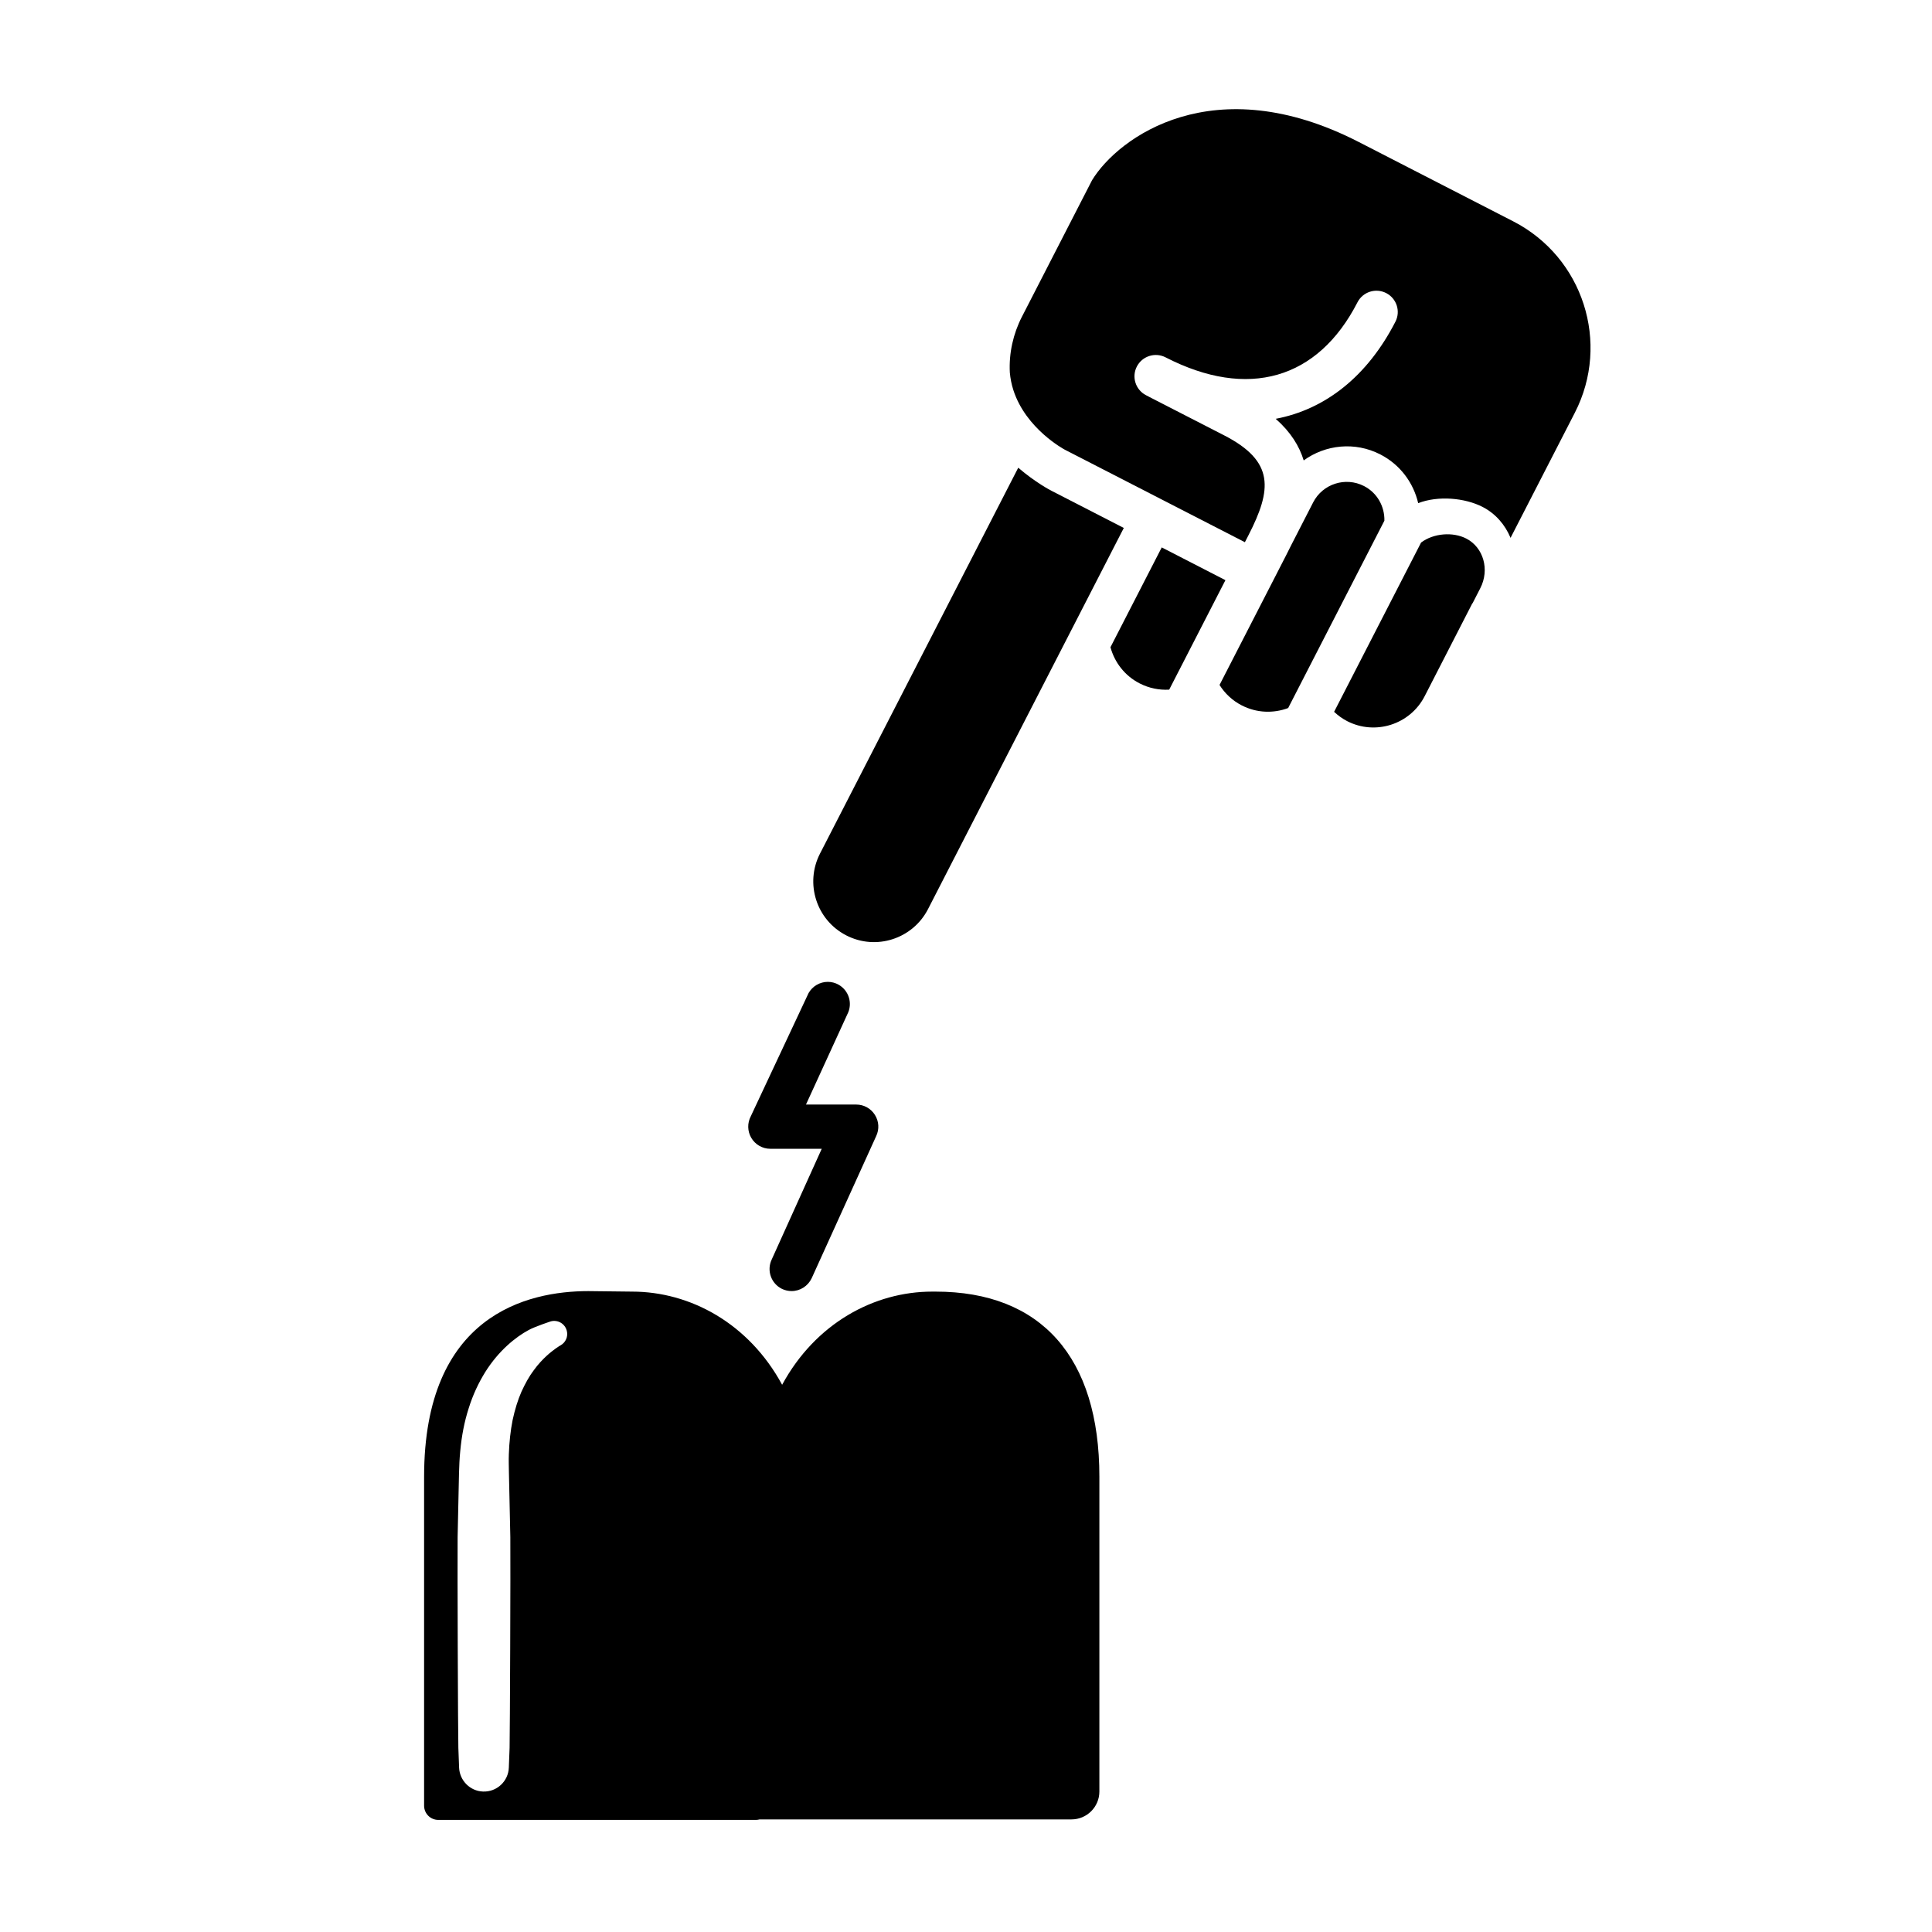
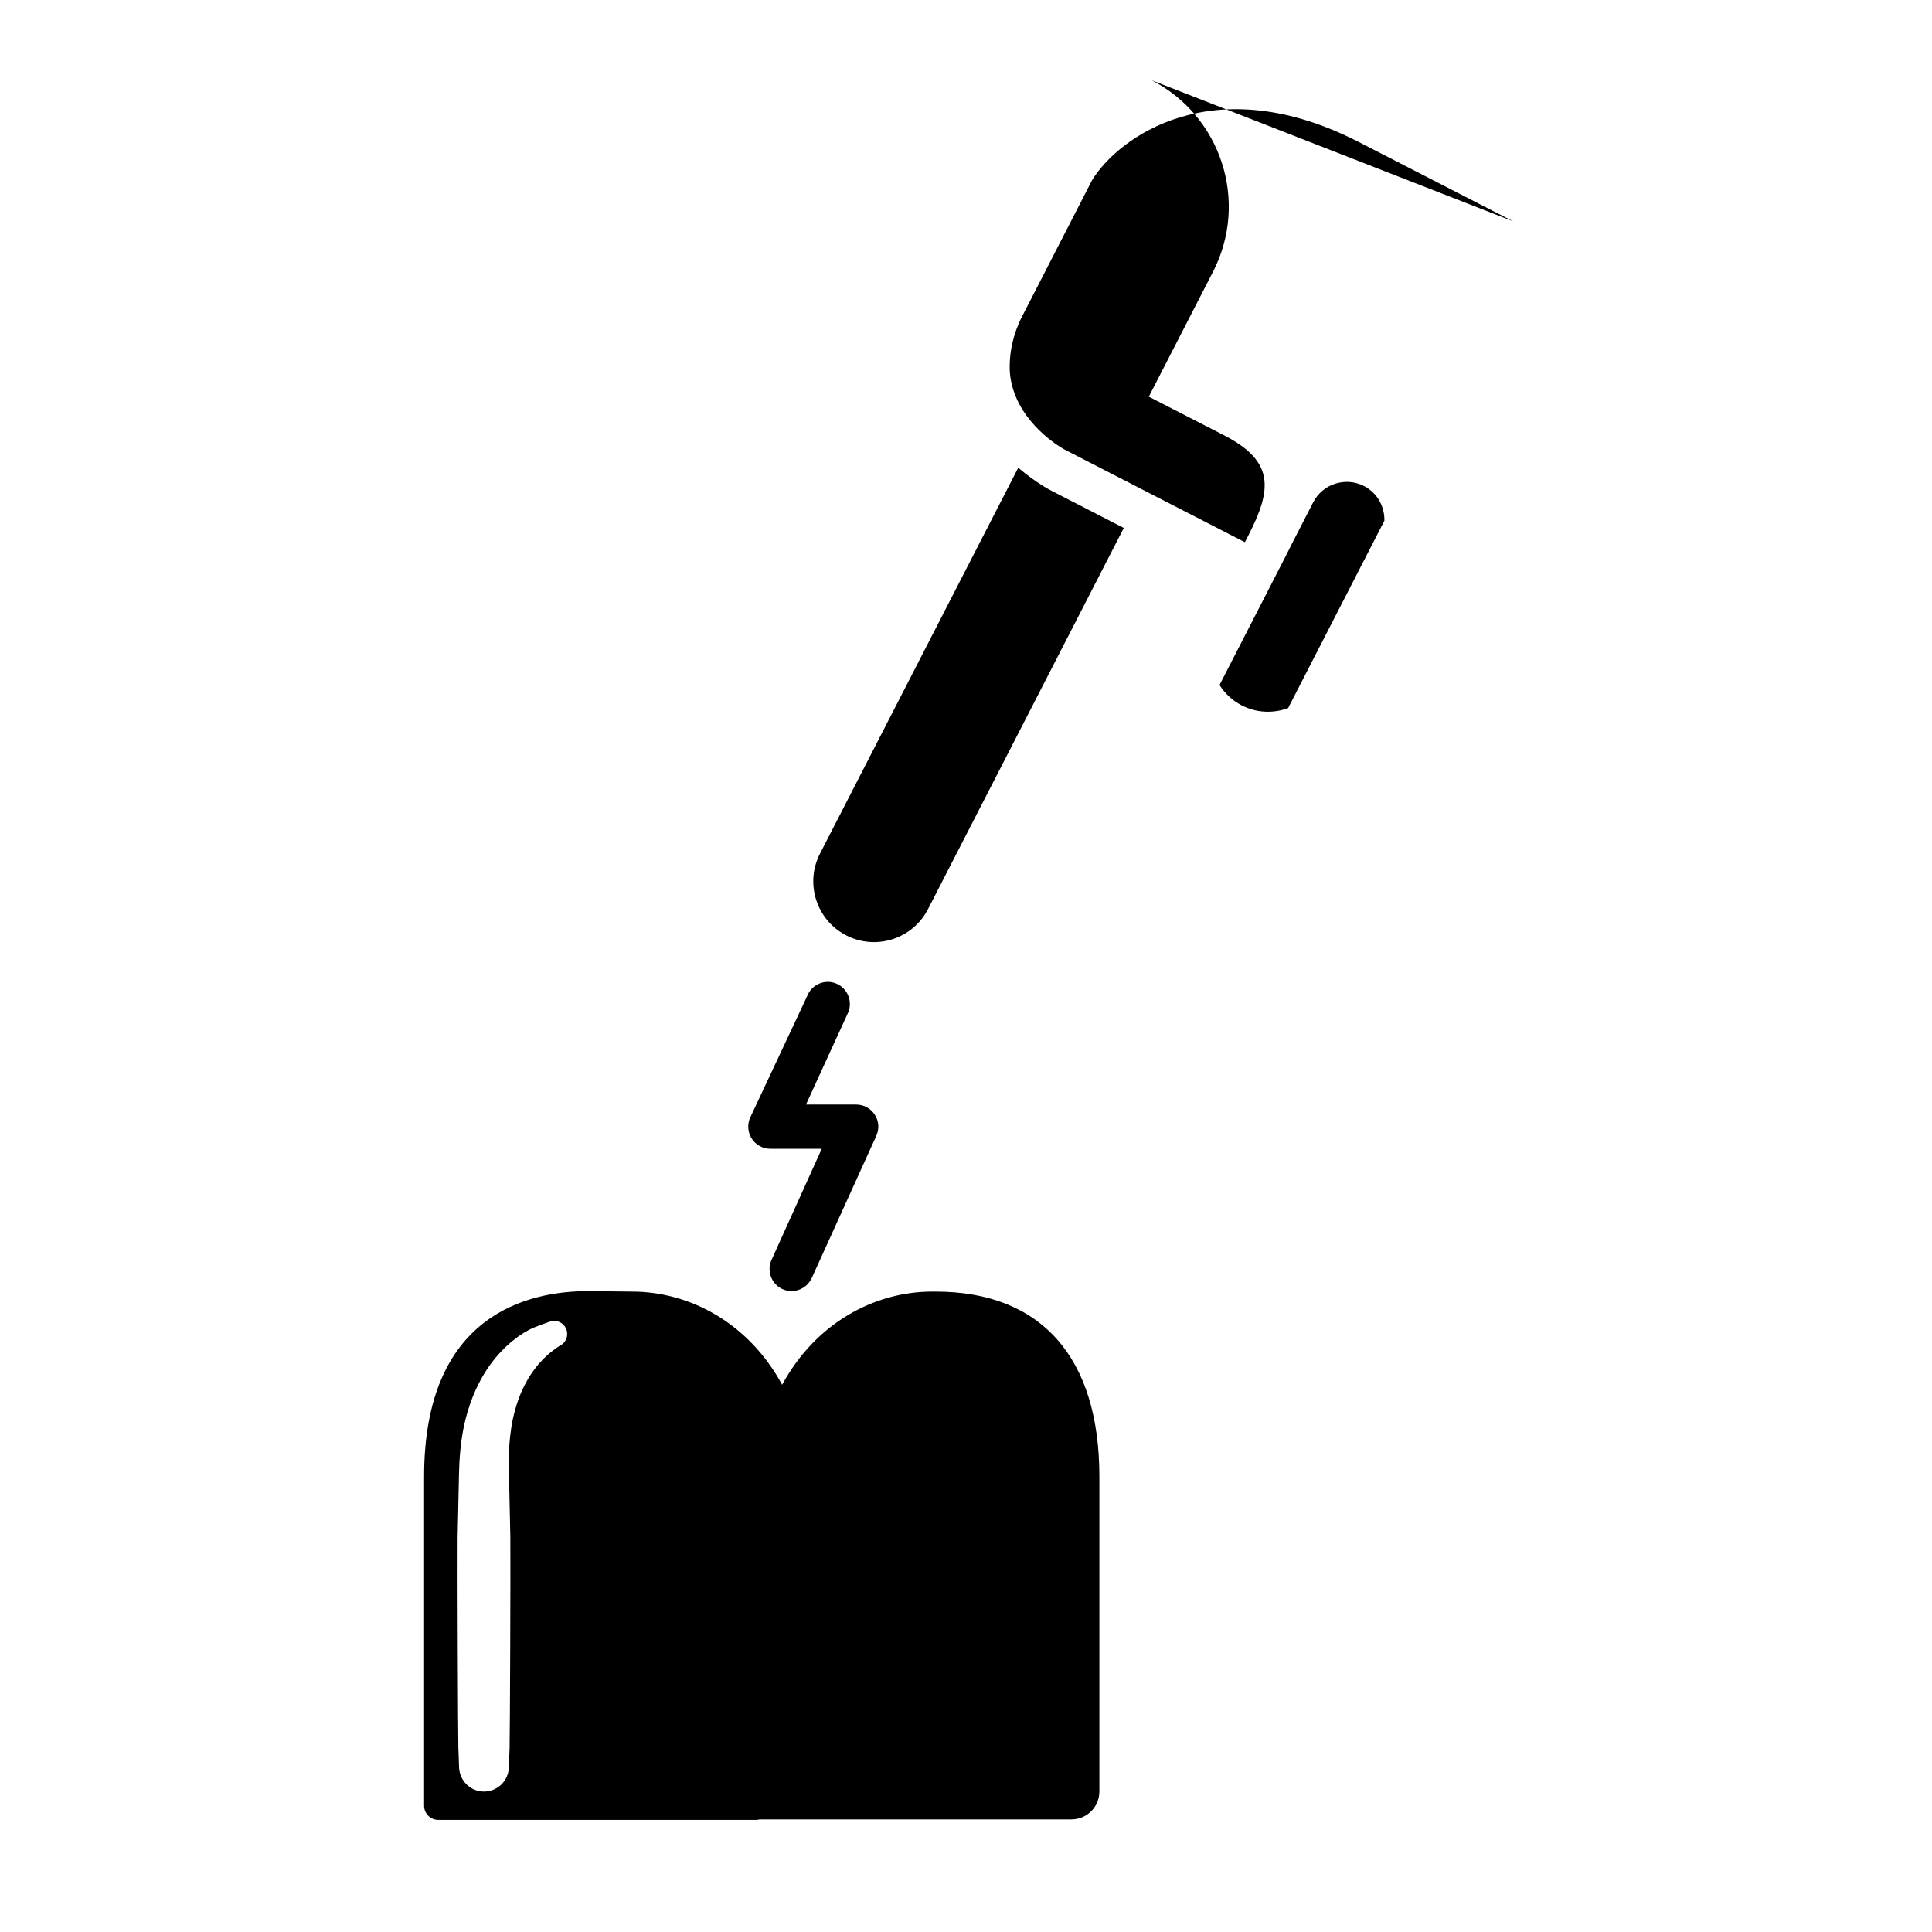
<svg xmlns="http://www.w3.org/2000/svg" fill="#000000" width="800px" height="800px" version="1.1" viewBox="144 144 512 512">
  <g>
-     <path d="m532.57 286.72c-3.523-1.809-8.637-1.441-11.969 1.059l-23.051 44.863c1.02 0.945 2.16 1.797 3.461 2.465 7.473 3.84 16.691 0.883 20.535-6.602l12.594-24.531c0.055-0.059 0.102-0.121 0.145-0.176l2.004-3.91c2.531-4.91 0.859-10.82-3.719-13.168z" />
-     <path d="m451.87 289.07-13.586 26.449c1.082 3.996 3.762 7.547 7.723 9.582 2.516 1.293 5.211 1.812 7.84 1.664l14.902-29.016z" />
-     <path d="m545.04 202.67-40.953-21.039c-38.441-19.738-63.723-1.273-70.68 10.125l-18.594 36.203c-2.312 4.508-3.461 9.633-3.199 14.746 0.145 1.605 0.453 3.176 0.945 4.695 3.324 10.289 13.504 15.703 13.598 15.758l47.75 24.531 0.922-1.789c6.258-12.184 6.988-19.633-6.398-26.516l-19.984-10.258c-0.039-0.023-0.074-0.055-0.105-0.074-0.207-0.105-0.418-0.195-0.625-0.309-2.769-1.426-3.875-4.828-2.445-7.602 1.43-2.777 4.836-3.863 7.609-2.445 21.809 11.211 40.355 5.891 50.863-14.582 1.422-2.777 4.828-3.875 7.613-2.445 2.777 1.43 3.871 4.832 2.434 7.602-7.445 14.496-18.586 23.23-31.715 25.719 3.984 3.508 6.277 7.262 7.418 11.023 5.75-4.168 13.559-5.047 20.293-1.594 5.289 2.715 8.797 7.535 10.047 12.922 5.269-2.039 12.34-1.422 17.055 0.992 3.449 1.777 5.969 4.711 7.422 8.203l17.043-33.172c9.48-18.492 2.188-41.188-16.312-50.695z" />
+     <path d="m545.04 202.67-40.953-21.039c-38.441-19.738-63.723-1.273-70.68 10.125l-18.594 36.203c-2.312 4.508-3.461 9.633-3.199 14.746 0.145 1.605 0.453 3.176 0.945 4.695 3.324 10.289 13.504 15.703 13.598 15.758l47.75 24.531 0.922-1.789c6.258-12.184 6.988-19.633-6.398-26.516l-19.984-10.258l17.043-33.172c9.48-18.492 2.188-41.188-16.312-50.695z" />
    <path d="m505.48 272.81c-4.914-2.523-10.957-0.586-13.48 4.328l-5.777 11.254c-0.488 1.004-0.945 1.906-1.34 2.672l-3.496 6.816-14.199 27.645c1.406 2.231 3.387 4.133 5.898 5.414 3.969 2.039 8.414 2.152 12.289 0.699l25.504-49.652c0.086-3.731-1.867-7.363-5.398-9.176z" />
    <path d="m368.27 391.89c7.898 4.062 17.598 0.941 21.66-6.957l25.582-49.812 24.426-47.551 1.883-3.656-19.094-9.812c-0.289-0.141-4.316-2.227-8.883-6.152l-52.539 102.27c-4.059 7.906-0.941 17.609 6.965 21.668z" />
    <path d="m391.95 486.29h-0.906c-15.406 0-30.934 8.398-39.77 24.691-8.832-16.293-24.363-24.691-39.77-24.691l-11.574-0.133c-16.262 0-43.539 6.387-43.539 49.188v87.18c0 2.086 1.684 3.769 3.762 3.769h84.207c0.324 0 0.637-0.055 0.941-0.133h82.645c4.086 0 7.402-3.309 7.402-7.394v-83.426c0.008-31.629-15.414-49.051-43.398-49.051zm-99.371 14.223-0.422 0.246c0.004-0.004-0.051 0.02-0.059 0.031-0.012 0.016-0.016 0.031-0.098 0.082-0.145 0.098-0.367 0.242-0.648 0.43-0.578 0.434-1.477 1.066-2.519 2.035-1.031 0.953-2.227 2.195-3.371 3.785-1.195 1.559-2.262 3.5-3.269 5.688-0.969 2.215-1.75 4.75-2.348 7.531-0.551 2.793-0.887 5.828-0.996 9.043-0.066 1.637 0 3.152 0.023 5.012 0.039 1.84 0.086 3.707 0.125 5.582 0.082 3.758 0.16 7.57 0.246 11.395 0.074 7.629-0.102 52.477-0.195 55.82-0.125 3.336-0.203 5.238-0.203 5.238-0.133 3.641-3.199 6.484-6.836 6.344-3.465-0.125-6.203-2.934-6.344-6.344 0 0-0.07-1.906-0.195-5.238-0.102-3.344-0.266-48.195-0.195-55.82 0.086-3.824 0.168-7.637 0.246-11.395 0.039-1.875 0.082-3.742 0.121-5.582 0.047-1.824 0.137-3.945 0.332-5.871 0.359-3.93 1.082-7.754 2.231-11.305 1.102-3.562 2.648-6.816 4.402-9.633 3.559-5.668 8.066-9.27 11.48-11.109 1.707-0.941 5.926-2.316 5.926-2.316 1.859-0.469 3.734 0.66 4.195 2.516 0.395 1.535-0.316 3.09-1.629 3.836z" />
    <path d="m348.14 448.44h13.629l-13.262 29.352c-1.387 2.906-0.141 6.402 2.762 7.793 0.797 0.371 1.641 0.562 2.519 0.562 2.246 0 4.324-1.316 5.316-3.406l17.09-37.656c0.867-1.824 0.742-3.926-0.336-5.637-1.078-1.707-2.934-2.731-4.949-2.731h-13.316l10.973-23.945c1.449-2.781 0.441-6.242-2.316-7.809-0.875-0.5-1.867-0.762-2.871-0.762-2.106 0-4.062 1.148-5.098 2.973l-15.324 32.672c-0.926 1.773-0.887 3.926 0.125 5.672 1.043 1.809 2.984 2.922 5.059 2.922z" />
  </g>
</svg>